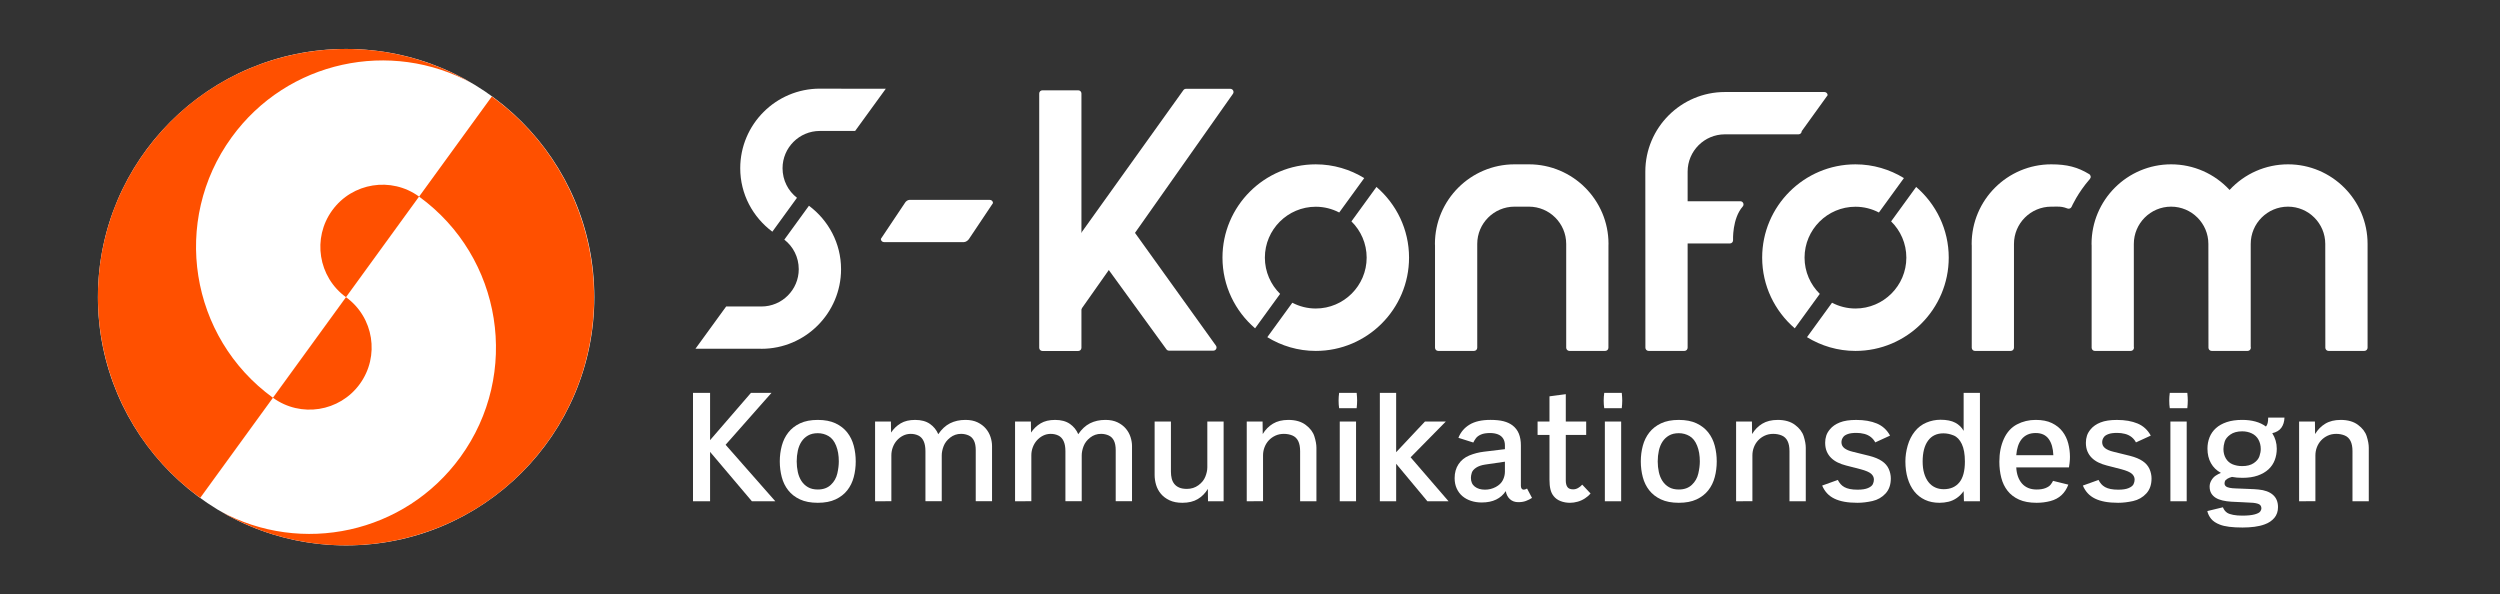
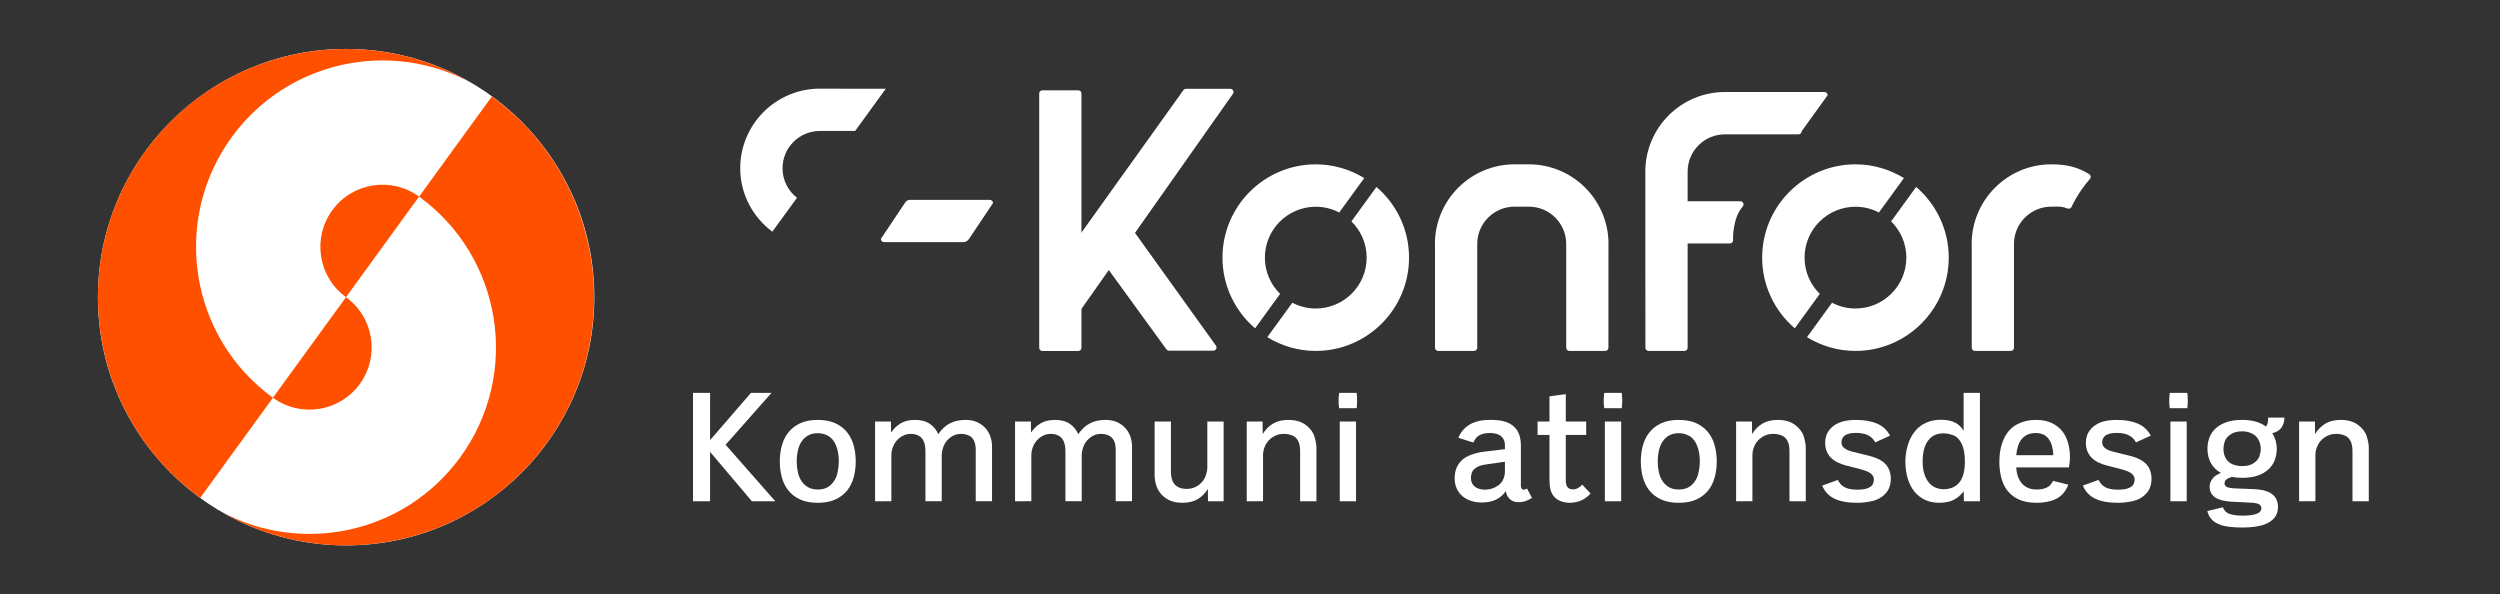
<svg xmlns="http://www.w3.org/2000/svg" version="1.1" id="Ebene_1" x="0px" y="0px" width="289.563px" height="68.84px" viewBox="0 0 289.563 68.84" enable-background="new 0 0 289.563 68.84" xml:space="preserve">
  <rect x="0" y="0" width="289.563" height="68.84" fill="#333333" stroke="none" />
  <g id="Ebene_1_1_">
    <g>
      <path fill="#FFFFFF" d="M114.647,23.151h-9.312c-0.204,0-0.438,0.182-0.535,0.368l-2.777,4.155c0,0.204,0.164,0.369,0.368,0.369    h9.256c0.204,0,0.49-0.192,0.59-0.369l2.778-4.155C115.015,23.316,114.85,23.151,114.647,23.151z" />
-       <path fill="#FFFFFF" d="M93.697,23.829l-2.853,3.927c1.016,0.787,1.671,2.021,1.671,3.425c0,2.381-1.938,4.317-4.318,4.317    l-4.089-0.001l-3.554,4.892l7.517,0.004c0.042,0.003,0.083,0.006,0.126,0.006c5.083,0,9.219-4.136,9.219-9.22    C97.416,28.166,95.946,25.509,93.697,23.829z" />
      <path fill="#FFFFFF" d="M89.457,26.836l2.853-3.927c-1.017-0.787-1.671-2.021-1.671-3.424c0-2.381,1.937-4.317,4.317-4.317h4.089    l3.554-4.892l-7.517-0.003c-0.042-0.003-0.083-0.006-0.126-0.006c-5.083,0-9.219,4.136-9.219,9.219    C85.737,22.5,87.208,25.156,89.457,26.836z" />
-       <path fill="#FFFFFF" d="M265.01,19.034c-2.58,0-5.023,1.076-6.769,2.967c-1.746-1.891-4.189-2.967-6.77-2.967    c-5.083,0-9.217,4.136-9.217,9.219c0,0.043,0.003,0.085,0.01,0.186v11.836c0,0.204,0.164,0.37,0.367,0.37h4.153    c0.005,0,0.011,0,0.015,0c0.203,0,0.368-0.166,0.368-0.37c0-0.035-0.004-0.069-0.014-0.104l-0.002-11.918    c0-2.381,1.937-4.317,4.317-4.317s4.317,1.937,4.317,4.317l0.01,12.021c0,0.204,0.168,0.37,0.371,0.37h4.157    c0.006,0,0.009,0,0.013,0c0.205,0,0.37-0.166,0.37-0.37c0-0.035-0.006-0.069-0.016-0.104V28.253c0-2.381,1.937-4.317,4.317-4.317    s4.317,1.937,4.317,4.317l0.008,12.021c0,0.204,0.165,0.37,0.367,0.37h4.157c0.098,0,0.191-0.041,0.26-0.109    c0.069-0.069,0.109-0.163,0.109-0.261V28.253C274.229,23.17,270.094,19.034,265.01,19.034z" />
      <path fill="#FFFFFF" d="M241.98,20.168c-1.342-0.815-2.57-1.134-4.393-1.134c-5.083,0-9.219,4.136-9.219,9.219    c0,0.043,0.003,0.085,0.01,0.186v11.836c0,0.204,0.164,0.37,0.368,0.37h4.155c0.203,0,0.368-0.166,0.368-0.37V28.253    c0-2.381,1.937-4.317,4.317-4.317l0.676-0.005c0.444,0,0.712,0.031,1.213,0.221c0.181,0.067,0.389-0.019,0.469-0.199    c0.007-0.016,0.699-1.606,2.121-3.227c0.071-0.082,0.104-0.191,0.087-0.299C242.135,20.32,242.073,20.225,241.98,20.168z" />
      <path fill="#FFFFFF" d="M211.319,10.658h-11.531c-5.083,0-9.218,4.136-9.218,9.219l0.009,20.397c0,0.204,0.165,0.37,0.369,0.37    h4.154c0.204,0,0.368-0.166,0.368-0.37V28.2h4.894c0.098,0,0.191-0.038,0.261-0.107s0.107-0.163,0.107-0.261    c0-0.024-0.113-2.509,1.119-3.912c0.096-0.107,0.119-0.263,0.058-0.395c-0.058-0.131-0.189-0.216-0.335-0.216h-6.104v-3.433    c0-2.381,1.937-4.317,4.317-4.317h8.528c0.205,0,0.369-0.165,0.369-0.368l3.002-4.165    C211.687,10.823,211.523,10.658,211.319,10.658z" />
      <path fill="#FFFFFF" d="M177.089,19.034h-1.669c-5.083,0-9.219,4.136-9.219,9.219c0,0.042,0.002,0.085,0.01,0.186v11.836    c0,0.204,0.164,0.37,0.367,0.37h4.156c0.098,0,0.191-0.041,0.261-0.109c0.069-0.069,0.107-0.163,0.107-0.261V28.253    c0-2.381,1.936-4.317,4.316-4.317h1.67c2.381,0,4.318,1.937,4.318,4.317v12.021c0,0.204,0.165,0.37,0.369,0.37h4.153    c0.204,0,0.368-0.166,0.368-0.37l0.004-11.894c0.003-0.043,0.006-0.085,0.006-0.128C186.307,23.17,182.173,19.034,177.089,19.034z    " />
      <path fill="#FFFFFF" d="M125.258,24.698V10.828c0-0.203-0.164-0.367-0.367-0.367h-4.155c-0.204,0-0.369,0.164-0.369,0.367v29.457    c0,0.203,0.165,0.367,0.369,0.367h4.155c0.203,0,0.367-0.164,0.367-0.367" />
      <path fill="#FFFFFF" d="M128.334,31.148l6.768,9.315c0.068,0.096,0.18,0.151,0.298,0.151h5.137c0.139,0,0.267-0.076,0.328-0.201    c0.063-0.122,0.051-0.271-0.031-0.383l-10.465-14.579" />
      <g>
        <path fill="#FFFFFF" d="M145.37,38.028l2.899-3.99c-1.088-1.07-1.765-2.557-1.765-4.198c0-3.25,2.645-5.894,5.895-5.894     c0.979,0,1.902,0.244,2.716,0.668l2.898-3.988c-1.639-1.002-3.557-1.591-5.614-1.591c-5.958,0-10.805,4.847-10.805,10.805     C141.594,33.113,143.063,36.044,145.37,38.028z" />
        <path fill="#FFFFFF" d="M159.428,21.652l-2.899,3.99c1.088,1.07,1.764,2.556,1.764,4.197c0,3.249-2.645,5.894-5.894,5.894     c-0.979,0-1.902-0.244-2.716-0.668l-2.898,3.988c1.639,1.003,3.557,1.592,5.614,1.592c5.957,0,10.804-4.849,10.804-10.806     C163.203,26.566,161.735,23.634,159.428,21.652z" />
      </g>
      <g>
        <path fill="#FFFFFF" d="M207.879,38.028l2.899-3.99c-1.088-1.07-1.765-2.557-1.765-4.198c0-3.25,2.646-5.894,5.896-5.894     c0.98,0,1.902,0.243,2.716,0.668l2.897-3.988c-1.638-1.002-3.556-1.591-5.613-1.591c-5.957,0-10.805,4.847-10.805,10.805     C204.104,33.112,205.573,36.043,207.879,38.028z" />
        <path fill="#FFFFFF" d="M221.938,21.652l-2.899,3.99c1.088,1.069,1.764,2.555,1.764,4.197c0,3.249-2.644,5.894-5.894,5.894     c-0.979,0-1.902-0.244-2.715-0.669l-2.898,3.989c1.639,1.003,3.557,1.592,5.613,1.592c5.957,0,10.804-4.849,10.804-10.806     C225.713,26.566,224.245,23.634,221.938,21.652z" />
      </g>
      <path fill="#FFFFFF" d="M121.85,40.615l20.952-29.743c0.082-0.112,0.094-0.26,0.03-0.383c-0.063-0.124-0.189-0.201-0.327-0.201    h-5.137c-0.118,0-0.229,0.056-0.299,0.151l-13.887,19.4" />
    </g>
    <g>
      <circle fill="#FFFFFF" cx="40.089" cy="34.42" r="28.751" />
      <g>
        <g>
          <path fill="#FF5000" d="M56.966,11.178L23.177,57.679c0.002,0.001,0.003,0.002,0.005,0.003l25.361-34.908      c9.649,7.012,11.789,20.519,4.779,30.168c-6.455,8.883-18.411,11.395-27.798,6.271c12.608,7.422,29.025,4.189,37.8-7.884      C72.656,38.483,69.804,20.506,56.966,11.178z" />
          <path fill="#FF5000" d="M40.078,34.422c3.219,2.337,3.931,6.84,1.593,10.058c-2.336,3.215-6.837,3.929-10.055,1.591      L40.078,34.422z" />
        </g>
        <g>
          <path fill="#FF5000" d="M31.61,46.067c-9.65-7.01-11.79-20.52-4.778-30.168c6.461-8.895,18.44-11.401,27.832-6.252      c-12.613-7.447-29.05-4.222-37.834,7.872c-9.332,12.84-6.483,30.816,6.358,40.145l26.208-36.079L31.61,46.067z" />
          <path fill="#FF5000" d="M40.072,34.419c-3.216-2.338-3.928-6.841-1.592-10.056c2.338-3.217,6.841-3.931,10.057-1.595      L40.072,34.419z" />
        </g>
      </g>
    </g>
    <g>
      <path fill="#FFFFFF" d="M80.267,58.057V45.503h1.978v5.477l4.734-5.477h2.379l-5.314,6.013l5.754,6.541h-2.712l-4.841-5.718v5.718    H80.267z" />
      <path fill="#FFFFFF" d="M94.721,58.236c-0.817,0-1.507-0.131-2.067-0.394c-0.561-0.262-1.014-0.614-1.359-1.056    c-0.347-0.441-0.596-0.951-0.748-1.53c-0.151-0.578-0.228-1.184-0.228-1.816c0-0.626,0.077-1.229,0.232-1.808    c0.155-0.578,0.405-1.09,0.752-1.534c0.346-0.444,0.799-0.8,1.359-1.065c0.562-0.265,1.247-0.397,2.059-0.397    s1.497,0.133,2.058,0.397c0.561,0.266,1.014,0.621,1.36,1.065c0.346,0.444,0.595,0.956,0.747,1.534    c0.152,0.579,0.229,1.182,0.229,1.808c0,0.633-0.076,1.238-0.229,1.816c-0.152,0.579-0.401,1.089-0.747,1.53    c-0.347,0.441-0.8,0.794-1.36,1.056C96.219,58.105,95.533,58.236,94.721,58.236z M94.721,56.697c0.626,0,1.13-0.18,1.512-0.541    c0.382-0.36,0.631-0.797,0.748-1.307c0.116-0.51,0.174-0.979,0.174-1.409c0-0.691-0.104-1.299-0.313-1.82    c-0.209-0.522-0.502-0.894-0.881-1.114s-0.792-0.331-1.239-0.331s-0.826,0.09-1.137,0.269c-0.31,0.179-0.563,0.418-0.756,0.716    c-0.194,0.298-0.334,0.646-0.421,1.042c-0.086,0.396-0.13,0.81-0.13,1.239s0.044,0.842,0.13,1.235    c0.087,0.394,0.227,0.739,0.421,1.037c0.193,0.299,0.446,0.537,0.756,0.716C93.895,56.608,94.274,56.697,94.721,56.697z" />
      <path fill="#FFFFFF" d="M101.356,58.057v-9.234h1.834l0.018,1.279c0.299-0.447,0.67-0.804,1.115-1.069    c0.443-0.265,1.003-0.397,1.677-0.397c0.692,0,1.259,0.152,1.7,0.456c0.441,0.305,0.767,0.704,0.976,1.199    c0.388-0.578,0.841-0.999,1.36-1.262c0.519-0.262,1.115-0.394,1.789-0.394c0.549,0,1.019,0.096,1.409,0.286    c0.391,0.191,0.71,0.435,0.958,0.729c0.247,0.295,0.428,0.622,0.541,0.979c0.113,0.358,0.17,0.701,0.17,1.029v6.397h-1.888v-5.923    c0-0.448-0.068-0.812-0.206-1.092s-0.342-0.482-0.613-0.604c-0.271-0.122-0.564-0.184-0.881-0.184    c-0.472,0-0.891,0.144-1.258,0.43c-0.366,0.286-0.621,0.619-0.765,0.998s-0.215,0.732-0.215,1.06v5.315h-1.888V52.25    c0-0.472-0.07-0.858-0.21-1.159c-0.141-0.301-0.344-0.516-0.609-0.645c-0.265-0.128-0.562-0.192-0.89-0.192    c-0.316,0-0.61,0.069-0.882,0.206c-0.271,0.138-0.509,0.319-0.711,0.546c-0.203,0.227-0.361,0.491-0.474,0.792    c-0.113,0.301-0.171,0.616-0.171,0.943v5.315H101.356z" />
      <path fill="#FFFFFF" d="M117.569,58.057v-9.234h1.834l0.018,1.279c0.299-0.447,0.67-0.804,1.114-1.069    c0.444-0.265,1.004-0.397,1.678-0.397c0.692,0,1.259,0.152,1.7,0.456c0.441,0.305,0.767,0.704,0.976,1.199    c0.388-0.578,0.841-0.999,1.36-1.262c0.519-0.262,1.115-0.394,1.789-0.394c0.549,0,1.019,0.096,1.409,0.286    c0.391,0.191,0.71,0.435,0.958,0.729c0.247,0.295,0.428,0.622,0.541,0.979c0.113,0.358,0.17,0.701,0.17,1.029v6.397h-1.889v-5.923    c0-0.448-0.068-0.812-0.205-1.092c-0.138-0.28-0.342-0.482-0.613-0.604s-0.564-0.184-0.881-0.184c-0.472,0-0.891,0.144-1.258,0.43    c-0.366,0.286-0.621,0.619-0.765,0.998s-0.215,0.732-0.215,1.06v5.315h-1.888V52.25c0-0.472-0.07-0.858-0.211-1.159    c-0.14-0.301-0.343-0.516-0.608-0.645c-0.265-0.128-0.562-0.192-0.89-0.192c-0.316,0-0.61,0.069-0.882,0.206    c-0.271,0.138-0.509,0.319-0.711,0.546c-0.203,0.227-0.361,0.491-0.475,0.792s-0.17,0.616-0.17,0.943v5.315H117.569z" />
      <path fill="#FFFFFF" d="M136.947,58.236c-0.584,0-1.081-0.097-1.489-0.291c-0.409-0.193-0.741-0.443-0.998-0.751    c-0.256-0.308-0.441-0.652-0.555-1.033c-0.113-0.382-0.17-0.764-0.17-1.146v-6.192h1.888v5.808c0,0.286,0.03,0.55,0.09,0.792    c0.06,0.241,0.161,0.452,0.305,0.631c0.143,0.179,0.332,0.319,0.568,0.42c0.235,0.102,0.531,0.152,0.89,0.152    c0.501,0,0.944-0.14,1.329-0.42c0.385-0.281,0.653-0.613,0.805-0.998c0.152-0.385,0.229-0.741,0.229-1.069v-5.315h1.888v9.234    h-1.808l-0.018-1.432c-0.298,0.501-0.688,0.895-1.168,1.181C138.253,58.093,137.658,58.236,136.947,58.236z" />
      <path fill="#FFFFFF" d="M144.404,58.057v-9.234h1.834l0.018,1.45c0.305-0.507,0.698-0.907,1.182-1.199s1.079-0.438,1.789-0.438    c0.823,0,1.491,0.192,2.005,0.577c0.513,0.385,0.849,0.827,1.006,1.329c0.158,0.501,0.237,0.942,0.237,1.323v6.192h-1.888V52.25    c0-0.478-0.074-0.866-0.224-1.168c-0.149-0.301-0.373-0.515-0.671-0.64c-0.299-0.126-0.63-0.188-0.993-0.188    c-0.358,0-0.685,0.069-0.98,0.206c-0.295,0.138-0.549,0.319-0.761,0.546c-0.211,0.227-0.375,0.491-0.491,0.792    s-0.175,0.616-0.175,0.943v5.315H144.404z" />
      <path fill="#FFFFFF" d="M155.105,47.283c-0.041-0.262-0.063-0.557-0.063-0.886c0-0.286,0.021-0.584,0.063-0.895h2.031    c0.036,0.358,0.054,0.656,0.054,0.895c0,0.251-0.018,0.546-0.054,0.886H155.105z M155.177,58.057v-9.234h1.888v9.234H155.177z" />
-       <path fill="#FFFFFF" d="M159.821,58.057V45.503h1.888v6.872l3.338-3.553h2.416l-4.08,4.144l4.394,5.091h-2.452l-3.615-4.34v4.34    H159.821z" />
      <path fill="#FFFFFF" d="M171.614,58.2c-0.441,0-0.854-0.063-1.235-0.188s-0.713-0.308-0.993-0.545    c-0.28-0.239-0.501-0.534-0.662-0.887c-0.161-0.352-0.241-0.752-0.241-1.199c0-0.626,0.15-1.166,0.452-1.619    c0.301-0.453,0.717-0.788,1.248-1.007c0.53-0.218,1.089-0.362,1.673-0.434l2.452-0.296v-0.438c0-0.316-0.07-0.584-0.211-0.801    c-0.14-0.218-0.341-0.377-0.604-0.479c-0.263-0.101-0.563-0.152-0.904-0.152c-0.435,0-0.787,0.059-1.056,0.175    s-0.467,0.265-0.595,0.443c-0.129,0.179-0.226,0.34-0.291,0.483l-1.727-0.546c0.256-0.65,0.686-1.159,1.289-1.526    c0.602-0.366,1.407-0.55,2.415-0.55c0.614,0,1.123,0.052,1.526,0.156c0.402,0.104,0.743,0.262,1.024,0.47    c0.34,0.257,0.589,0.579,0.747,0.967c0.157,0.388,0.236,0.841,0.236,1.36v4.688c0,0.131,0.028,0.237,0.086,0.317    c0.056,0.081,0.144,0.121,0.264,0.121c0.09,0,0.212-0.042,0.366-0.126l0.573,1.083c-0.215,0.138-0.447,0.254-0.698,0.349    c-0.25,0.096-0.546,0.144-0.886,0.144c-0.394,0-0.717-0.114-0.971-0.345c-0.254-0.229-0.416-0.541-0.487-0.935    c-0.281,0.43-0.652,0.756-1.114,0.979C172.829,58.088,172.27,58.2,171.614,58.2z M171.999,56.715c0.447,0,0.863-0.104,1.248-0.309    c0.385-0.206,0.657-0.469,0.818-0.788c0.161-0.318,0.242-0.648,0.242-0.988v-1.154l-2.272,0.331    c-0.442,0.065-0.796,0.187-1.061,0.362c-0.266,0.176-0.433,0.371-0.502,0.586c-0.068,0.215-0.103,0.411-0.103,0.591    c0,0.447,0.15,0.787,0.452,1.02C171.123,56.599,171.515,56.715,171.999,56.715z" />
      <path fill="#FFFFFF" d="M181.85,58.236c-0.395,0-0.76-0.065-1.097-0.196s-0.606-0.328-0.81-0.591    c-0.167-0.209-0.288-0.464-0.362-0.766c-0.075-0.301-0.112-0.675-0.112-1.122V50.38h-1.378v-1.558h1.378v-2.917l1.889-0.25v3.167    h2.362v1.558h-2.362v5.279c0,0.321,0.062,0.572,0.188,0.751c0.125,0.179,0.349,0.269,0.67,0.269c0.191,0,0.379-0.052,0.564-0.156    c0.185-0.104,0.347-0.234,0.482-0.39l0.967,1.029c-0.172,0.203-0.391,0.391-0.652,0.563c-0.263,0.173-0.546,0.302-0.85,0.385    C182.423,58.195,182.13,58.236,181.85,58.236z" />
      <path fill="#FFFFFF" d="M185.811,47.283c-0.042-0.262-0.063-0.557-0.063-0.886c0-0.286,0.021-0.584,0.063-0.895h2.031    c0.035,0.358,0.054,0.656,0.054,0.895c0,0.251-0.019,0.546-0.054,0.886H185.811z M185.883,58.057v-9.234h1.888v9.234H185.883z" />
      <path fill="#FFFFFF" d="M194.448,58.236c-0.817,0-1.506-0.131-2.067-0.394c-0.561-0.262-1.014-0.614-1.359-1.056    c-0.347-0.441-0.595-0.951-0.747-1.53c-0.152-0.578-0.228-1.184-0.228-1.816c0-0.626,0.077-1.229,0.232-1.808    c0.154-0.578,0.405-1.09,0.751-1.534c0.347-0.444,0.8-0.8,1.36-1.065c0.56-0.265,1.246-0.397,2.058-0.397s1.497,0.133,2.059,0.397    c0.561,0.266,1.014,0.621,1.359,1.065c0.347,0.444,0.596,0.956,0.747,1.534c0.152,0.579,0.229,1.182,0.229,1.808    c0,0.633-0.076,1.238-0.229,1.816c-0.151,0.579-0.4,1.089-0.747,1.53c-0.346,0.441-0.799,0.794-1.359,1.056    C195.945,58.105,195.26,58.236,194.448,58.236z M194.448,56.697c0.627,0,1.131-0.18,1.513-0.541    c0.381-0.36,0.631-0.797,0.746-1.307c0.117-0.51,0.176-0.979,0.176-1.409c0-0.691-0.104-1.299-0.314-1.82    c-0.208-0.522-0.502-0.894-0.881-1.114s-0.791-0.331-1.239-0.331c-0.447,0-0.826,0.09-1.136,0.269    c-0.311,0.179-0.563,0.418-0.756,0.716c-0.194,0.298-0.335,0.646-0.421,1.042c-0.087,0.396-0.13,0.81-0.13,1.239    s0.043,0.842,0.13,1.235c0.086,0.394,0.227,0.739,0.421,1.037c0.193,0.299,0.445,0.537,0.756,0.716    C193.622,56.608,194.001,56.697,194.448,56.697z" />
      <path fill="#FFFFFF" d="M201.084,58.057v-9.234h1.834l0.018,1.45c0.305-0.507,0.699-0.907,1.182-1.199s1.08-0.438,1.79-0.438    c0.823,0,1.49,0.192,2.004,0.577c0.513,0.385,0.849,0.827,1.006,1.329c0.158,0.501,0.237,0.942,0.237,1.323v6.192h-1.888V52.25    c0-0.478-0.074-0.866-0.224-1.168c-0.149-0.301-0.372-0.515-0.671-0.64c-0.299-0.126-0.63-0.188-0.993-0.188    c-0.358,0-0.685,0.069-0.979,0.206c-0.296,0.138-0.55,0.319-0.761,0.546c-0.212,0.227-0.377,0.491-0.492,0.792    c-0.117,0.301-0.174,0.616-0.174,0.943v5.315H201.084z" />
      <path fill="#FFFFFF" d="M215.141,58.236c-0.566,0-1.071-0.04-1.517-0.12c-0.443-0.081-0.833-0.203-1.167-0.367    s-0.616-0.371-0.845-0.622c-0.23-0.251-0.416-0.546-0.56-0.886l1.815-0.653c0.09,0.179,0.194,0.337,0.314,0.475    c0.118,0.137,0.267,0.255,0.441,0.354c0.177,0.099,0.39,0.173,0.641,0.224s0.549,0.076,0.895,0.076    c0.513,0,0.914-0.063,1.204-0.188c0.289-0.125,0.476-0.275,0.559-0.451c0.083-0.177,0.125-0.354,0.125-0.533    c0-0.256-0.106-0.479-0.321-0.671c-0.215-0.19-0.615-0.363-1.199-0.519l-1.7-0.438c-0.352-0.09-0.676-0.206-0.971-0.349    c-0.295-0.144-0.551-0.321-0.765-0.533c-0.216-0.211-0.384-0.46-0.507-0.747c-0.121-0.286-0.183-0.623-0.183-1.011    c0-0.286,0.041-0.558,0.126-0.814c0.083-0.257,0.227-0.504,0.43-0.742c0.273-0.334,0.654-0.599,1.14-0.792    c0.486-0.194,1.12-0.291,1.901-0.291c0.937,0,1.734,0.139,2.394,0.416s1.168,0.744,1.525,1.4l-1.718,0.787    c-0.119-0.238-0.288-0.444-0.505-0.617c-0.219-0.173-0.473-0.297-0.766-0.371c-0.292-0.075-0.591-0.112-0.895-0.112    c-0.436,0-0.774,0.045-1.016,0.135c-0.242,0.09-0.41,0.196-0.505,0.322c-0.149,0.185-0.225,0.394-0.225,0.626    c0,0.28,0.112,0.509,0.335,0.685c0.225,0.176,0.548,0.314,0.972,0.416l1.923,0.474c0.609,0.156,1.097,0.358,1.464,0.609    c0.367,0.25,0.629,0.555,0.787,0.912c0.158,0.358,0.237,0.726,0.237,1.101c0,0.722-0.205,1.304-0.613,1.745    s-0.916,0.73-1.521,0.868C216.268,58.167,215.691,58.236,215.141,58.236z" />
      <path fill="#FFFFFF" d="M224.638,58.236c-0.626,0-1.186-0.114-1.678-0.344c-0.492-0.23-0.905-0.555-1.239-0.976    s-0.59-0.926-0.765-1.517c-0.176-0.591-0.264-1.244-0.264-1.96c0-0.603,0.089-1.215,0.268-1.839    c0.179-0.623,0.453-1.166,0.823-1.628c0.37-0.463,0.817-0.804,1.342-1.024c0.525-0.221,1.071-0.331,1.638-0.331    c0.704,0,1.271,0.113,1.7,0.34s0.754,0.543,0.976,0.948v-4.402h1.888v12.554h-1.852l-0.036-1.172    c-0.222,0.316-0.483,0.58-0.788,0.792c-0.304,0.212-0.628,0.357-0.97,0.438C225.338,58.196,224.99,58.236,224.638,58.236z     M225.131,56.661c0.775,0,1.378-0.262,1.808-0.783c0.429-0.522,0.645-1.329,0.645-2.421c0-0.853-0.12-1.529-0.358-2.03    c-0.239-0.501-0.555-0.832-0.948-0.993c-0.395-0.161-0.787-0.242-1.182-0.242c-0.775,0-1.37,0.285-1.784,0.854    c-0.416,0.57-0.622,1.374-0.622,2.411c0,0.514,0.058,0.969,0.174,1.365c0.117,0.396,0.28,0.732,0.493,1.006    c0.211,0.275,0.468,0.482,0.769,0.622C224.425,56.591,224.76,56.661,225.131,56.661z" />
      <path fill="#FFFFFF" d="M235.887,58.236c-0.806,0-1.482-0.124-2.031-0.371s-0.991-0.586-1.328-1.016    c-0.338-0.429-0.581-0.934-0.73-1.512c-0.148-0.579-0.223-1.199-0.223-1.861c0-1.002,0.175-1.887,0.527-2.653    c0.352-0.767,0.857-1.322,1.517-1.669c0.659-0.346,1.383-0.519,2.17-0.519c0.745,0,1.372,0.124,1.879,0.371    c0.507,0.248,0.914,0.572,1.222,0.976c0.307,0.402,0.528,0.86,0.662,1.373c0.134,0.514,0.201,1.038,0.201,1.575    c0,0.209-0.015,0.443-0.044,0.702c-0.031,0.26-0.055,0.429-0.072,0.506h-6.103c0.018,0.388,0.084,0.739,0.196,1.056    c0.114,0.316,0.27,0.586,0.466,0.81c0.196,0.225,0.437,0.396,0.72,0.515s0.607,0.179,0.972,0.179c0.405,0,0.745-0.054,1.02-0.16    c0.274-0.108,0.474-0.237,0.596-0.39c0.121-0.152,0.219-0.303,0.291-0.452l1.771,0.438c-0.186,0.495-0.451,0.902-0.797,1.222    s-0.773,0.546-1.284,0.68C236.974,58.169,236.442,58.236,235.887,58.236z M233.534,52.724h4.295    c-0.029-0.805-0.211-1.435-0.545-1.888c-0.335-0.453-0.833-0.681-1.495-0.681c-0.37,0-0.689,0.063-0.958,0.188    c-0.268,0.125-0.493,0.302-0.676,0.528c-0.182,0.227-0.323,0.496-0.425,0.81S233.564,52.342,233.534,52.724z" />
      <path fill="#FFFFFF" d="M245.338,58.236c-0.566,0-1.071-0.04-1.517-0.12c-0.444-0.081-0.833-0.203-1.167-0.367    s-0.616-0.371-0.846-0.622c-0.23-0.251-0.416-0.546-0.56-0.886l1.816-0.653c0.09,0.179,0.194,0.337,0.313,0.475    c0.119,0.137,0.268,0.255,0.442,0.354c0.176,0.099,0.39,0.173,0.641,0.224c0.25,0.051,0.549,0.076,0.895,0.076    c0.513,0,0.913-0.063,1.203-0.188c0.289-0.125,0.476-0.275,0.56-0.451c0.083-0.177,0.125-0.354,0.125-0.533    c0-0.256-0.107-0.479-0.321-0.671c-0.216-0.19-0.615-0.363-1.199-0.519l-1.7-0.438c-0.353-0.09-0.676-0.206-0.972-0.349    c-0.295-0.144-0.55-0.321-0.765-0.533c-0.215-0.211-0.384-0.46-0.506-0.747c-0.122-0.286-0.183-0.623-0.183-1.011    c0-0.286,0.041-0.558,0.125-0.814c0.083-0.257,0.227-0.504,0.43-0.742c0.273-0.334,0.654-0.599,1.141-0.792    c0.486-0.194,1.12-0.291,1.901-0.291c0.936,0,1.734,0.139,2.394,0.416s1.167,0.744,1.525,1.4l-1.718,0.787    c-0.12-0.238-0.288-0.444-0.506-0.617s-0.473-0.297-0.766-0.371c-0.291-0.075-0.59-0.112-0.895-0.112    c-0.436,0-0.773,0.045-1.015,0.135c-0.242,0.09-0.411,0.196-0.506,0.322c-0.149,0.185-0.224,0.394-0.224,0.626    c0,0.28,0.112,0.509,0.335,0.685c0.224,0.176,0.547,0.314,0.972,0.416l1.923,0.474c0.608,0.156,1.097,0.358,1.463,0.609    c0.368,0.25,0.63,0.555,0.788,0.912c0.157,0.358,0.237,0.726,0.237,1.101c0,0.722-0.205,1.304-0.613,1.745    c-0.409,0.441-0.916,0.73-1.521,0.868C246.464,58.167,245.886,58.236,245.338,58.236z" />
      <path fill="#FFFFFF" d="M251.315,47.283c-0.042-0.262-0.062-0.557-0.062-0.886c0-0.286,0.02-0.584,0.062-0.895h2.032    c0.035,0.358,0.053,0.656,0.053,0.895c0,0.251-0.018,0.546-0.053,0.886H251.315z M251.387,58.057v-9.234h1.888v9.234H251.387z" />
      <path fill="#FFFFFF" d="M259.741,61.1c-1.187,0-2.058-0.111-2.612-0.331c-0.459-0.174-0.801-0.399-1.024-0.676    c-0.225-0.277-0.372-0.578-0.443-0.899l1.808-0.438c0.107,0.28,0.274,0.494,0.501,0.644c0.167,0.102,0.399,0.181,0.698,0.237    c0.298,0.057,0.644,0.086,1.038,0.086c0.608,0,1.084-0.047,1.427-0.14s0.561-0.204,0.653-0.335    c0.093-0.132,0.139-0.248,0.139-0.35c0-0.202-0.067-0.354-0.201-0.451c-0.135-0.099-0.39-0.169-0.766-0.211    c-0.507-0.035-0.918-0.058-1.234-0.066c-0.316-0.01-0.736-0.029-1.262-0.059c-0.382-0.024-0.728-0.071-1.038-0.144    c-0.311-0.071-0.575-0.176-0.797-0.313c-0.22-0.138-0.392-0.312-0.514-0.523s-0.184-0.47-0.184-0.774    c0-0.25,0.068-0.492,0.206-0.725c0.137-0.232,0.305-0.415,0.505-0.546s0.398-0.235,0.596-0.313    c-0.502-0.274-0.887-0.649-1.154-1.127c-0.269-0.478-0.403-1.041-0.403-1.691c0-0.465,0.081-0.9,0.242-1.307    c0.161-0.405,0.407-0.757,0.738-1.056c0.331-0.298,0.748-0.532,1.252-0.702c0.505-0.17,1.103-0.255,1.795-0.255    c0.561,0,1.073,0.064,1.538,0.192c0.467,0.129,0.868,0.321,1.209,0.577c0.095-0.107,0.161-0.243,0.201-0.407    c0.038-0.164,0.058-0.374,0.058-0.631h1.889c-0.019,0.483-0.141,0.879-0.368,1.186c-0.227,0.308-0.574,0.515-1.047,0.622    c0.347,0.549,0.521,1.148,0.521,1.799c0,0.465-0.078,0.903-0.233,1.314c-0.155,0.412-0.396,0.77-0.725,1.074    c-0.328,0.304-0.743,0.544-1.244,0.721c-0.501,0.176-1.095,0.264-1.78,0.264c-0.441,0-0.845-0.036-1.208-0.107    c-0.227,0.06-0.412,0.136-0.555,0.229c-0.144,0.092-0.23,0.187-0.26,0.281c-0.029,0.096-0.044,0.176-0.044,0.242    c0,0.131,0.047,0.24,0.143,0.326s0.248,0.149,0.456,0.188c0.209,0.039,0.448,0.062,0.716,0.067c0.62,0.03,1.143,0.051,1.566,0.063    c0.423,0.013,0.77,0.033,1.037,0.063c0.729,0.066,1.289,0.271,1.683,0.613c0.395,0.344,0.591,0.819,0.591,1.427    c0,0.495-0.141,0.91-0.421,1.244s-0.653,0.585-1.118,0.752c-0.353,0.131-0.745,0.225-1.181,0.281S260.23,61.1,259.741,61.1z     M259.706,53.986c0.548,0,0.993-0.114,1.333-0.344c0.34-0.23,0.561-0.497,0.662-0.802c0.102-0.304,0.152-0.581,0.152-0.832    c0-0.405-0.09-0.77-0.269-1.092c-0.179-0.321-0.438-0.562-0.774-0.72s-0.706-0.237-1.104-0.237c-0.566,0-1.026,0.125-1.378,0.376    c-0.353,0.25-0.573,0.53-0.662,0.841c-0.09,0.311-0.135,0.588-0.135,0.832c0,0.418,0.094,0.783,0.282,1.097    c0.188,0.313,0.448,0.538,0.782,0.676C258.929,53.917,259.3,53.986,259.706,53.986z" />
      <path fill="#FFFFFF" d="M266.294,58.057v-9.234h1.833l0.019,1.45c0.305-0.507,0.698-0.907,1.182-1.199    c0.482-0.292,1.08-0.438,1.79-0.438c0.822,0,1.49,0.192,2.003,0.577c0.514,0.385,0.85,0.827,1.007,1.329    c0.158,0.501,0.237,0.942,0.237,1.323v6.192h-1.888V52.25c0-0.478-0.074-0.866-0.224-1.168c-0.149-0.301-0.372-0.515-0.671-0.64    c-0.299-0.126-0.63-0.188-0.993-0.188c-0.358,0-0.685,0.069-0.98,0.206c-0.295,0.138-0.549,0.319-0.761,0.546    c-0.211,0.227-0.376,0.491-0.491,0.792c-0.117,0.301-0.175,0.616-0.175,0.943v5.315H266.294z" />
    </g>
  </g>
</svg>